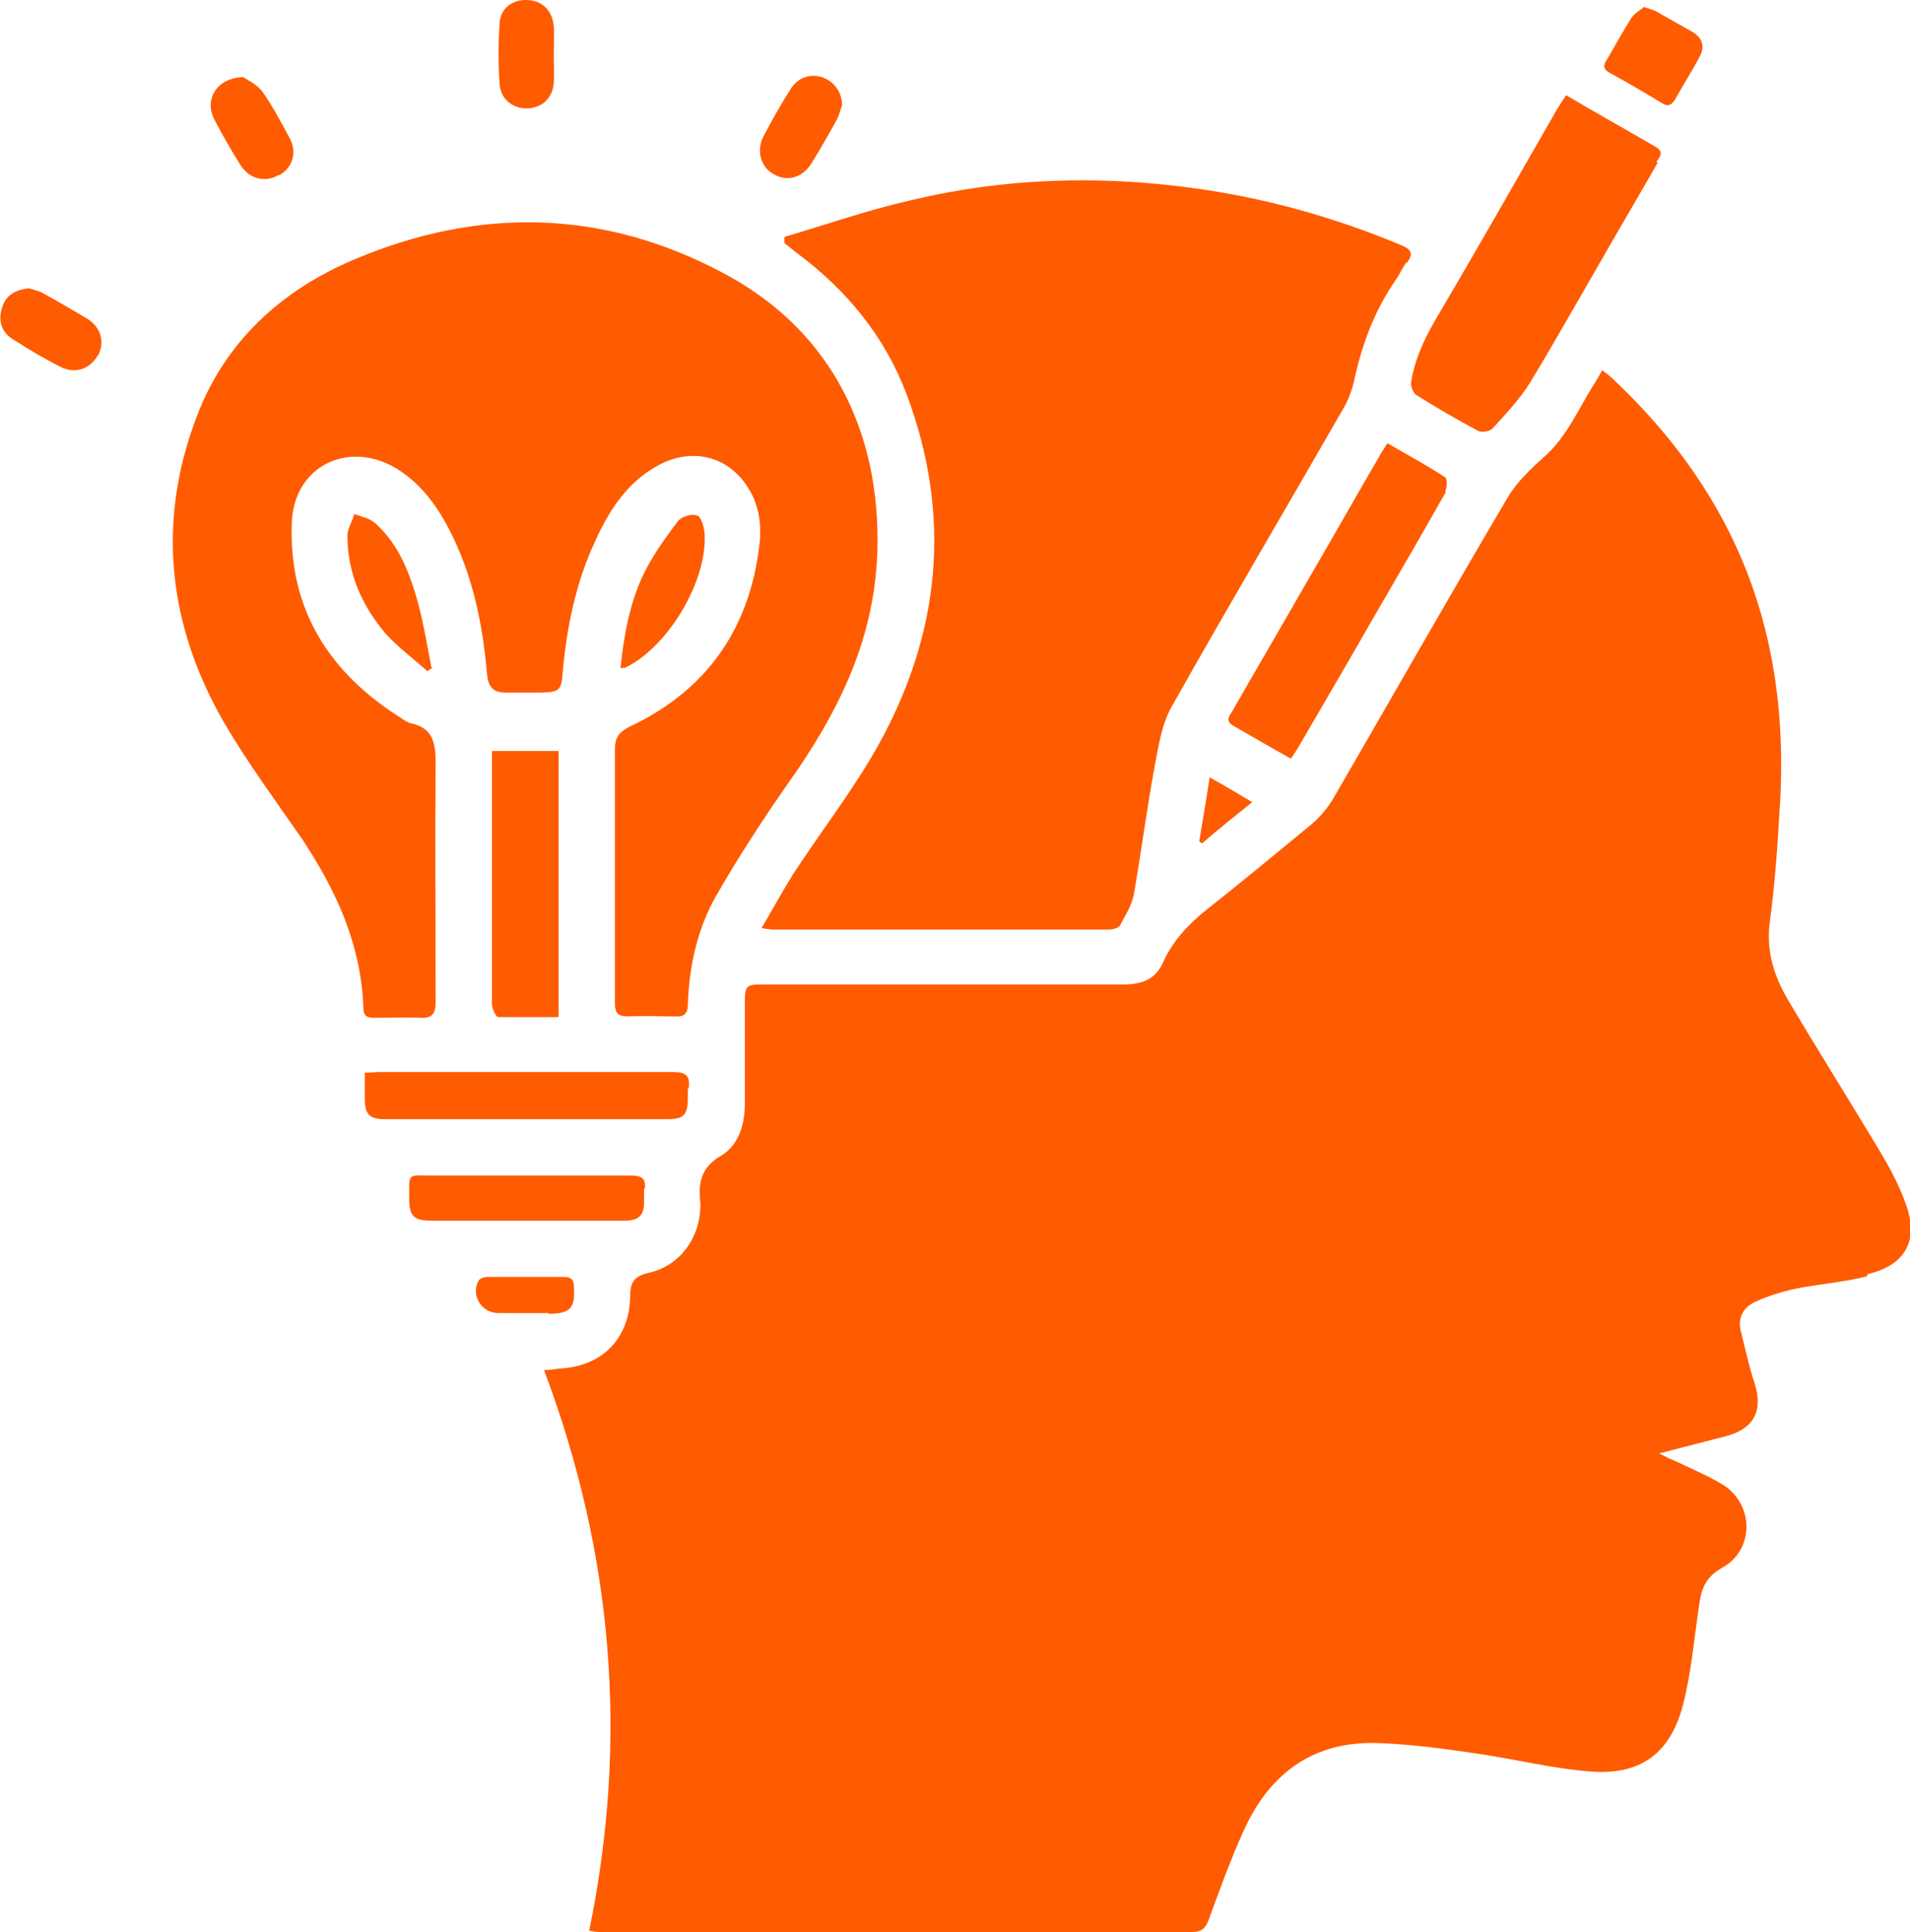
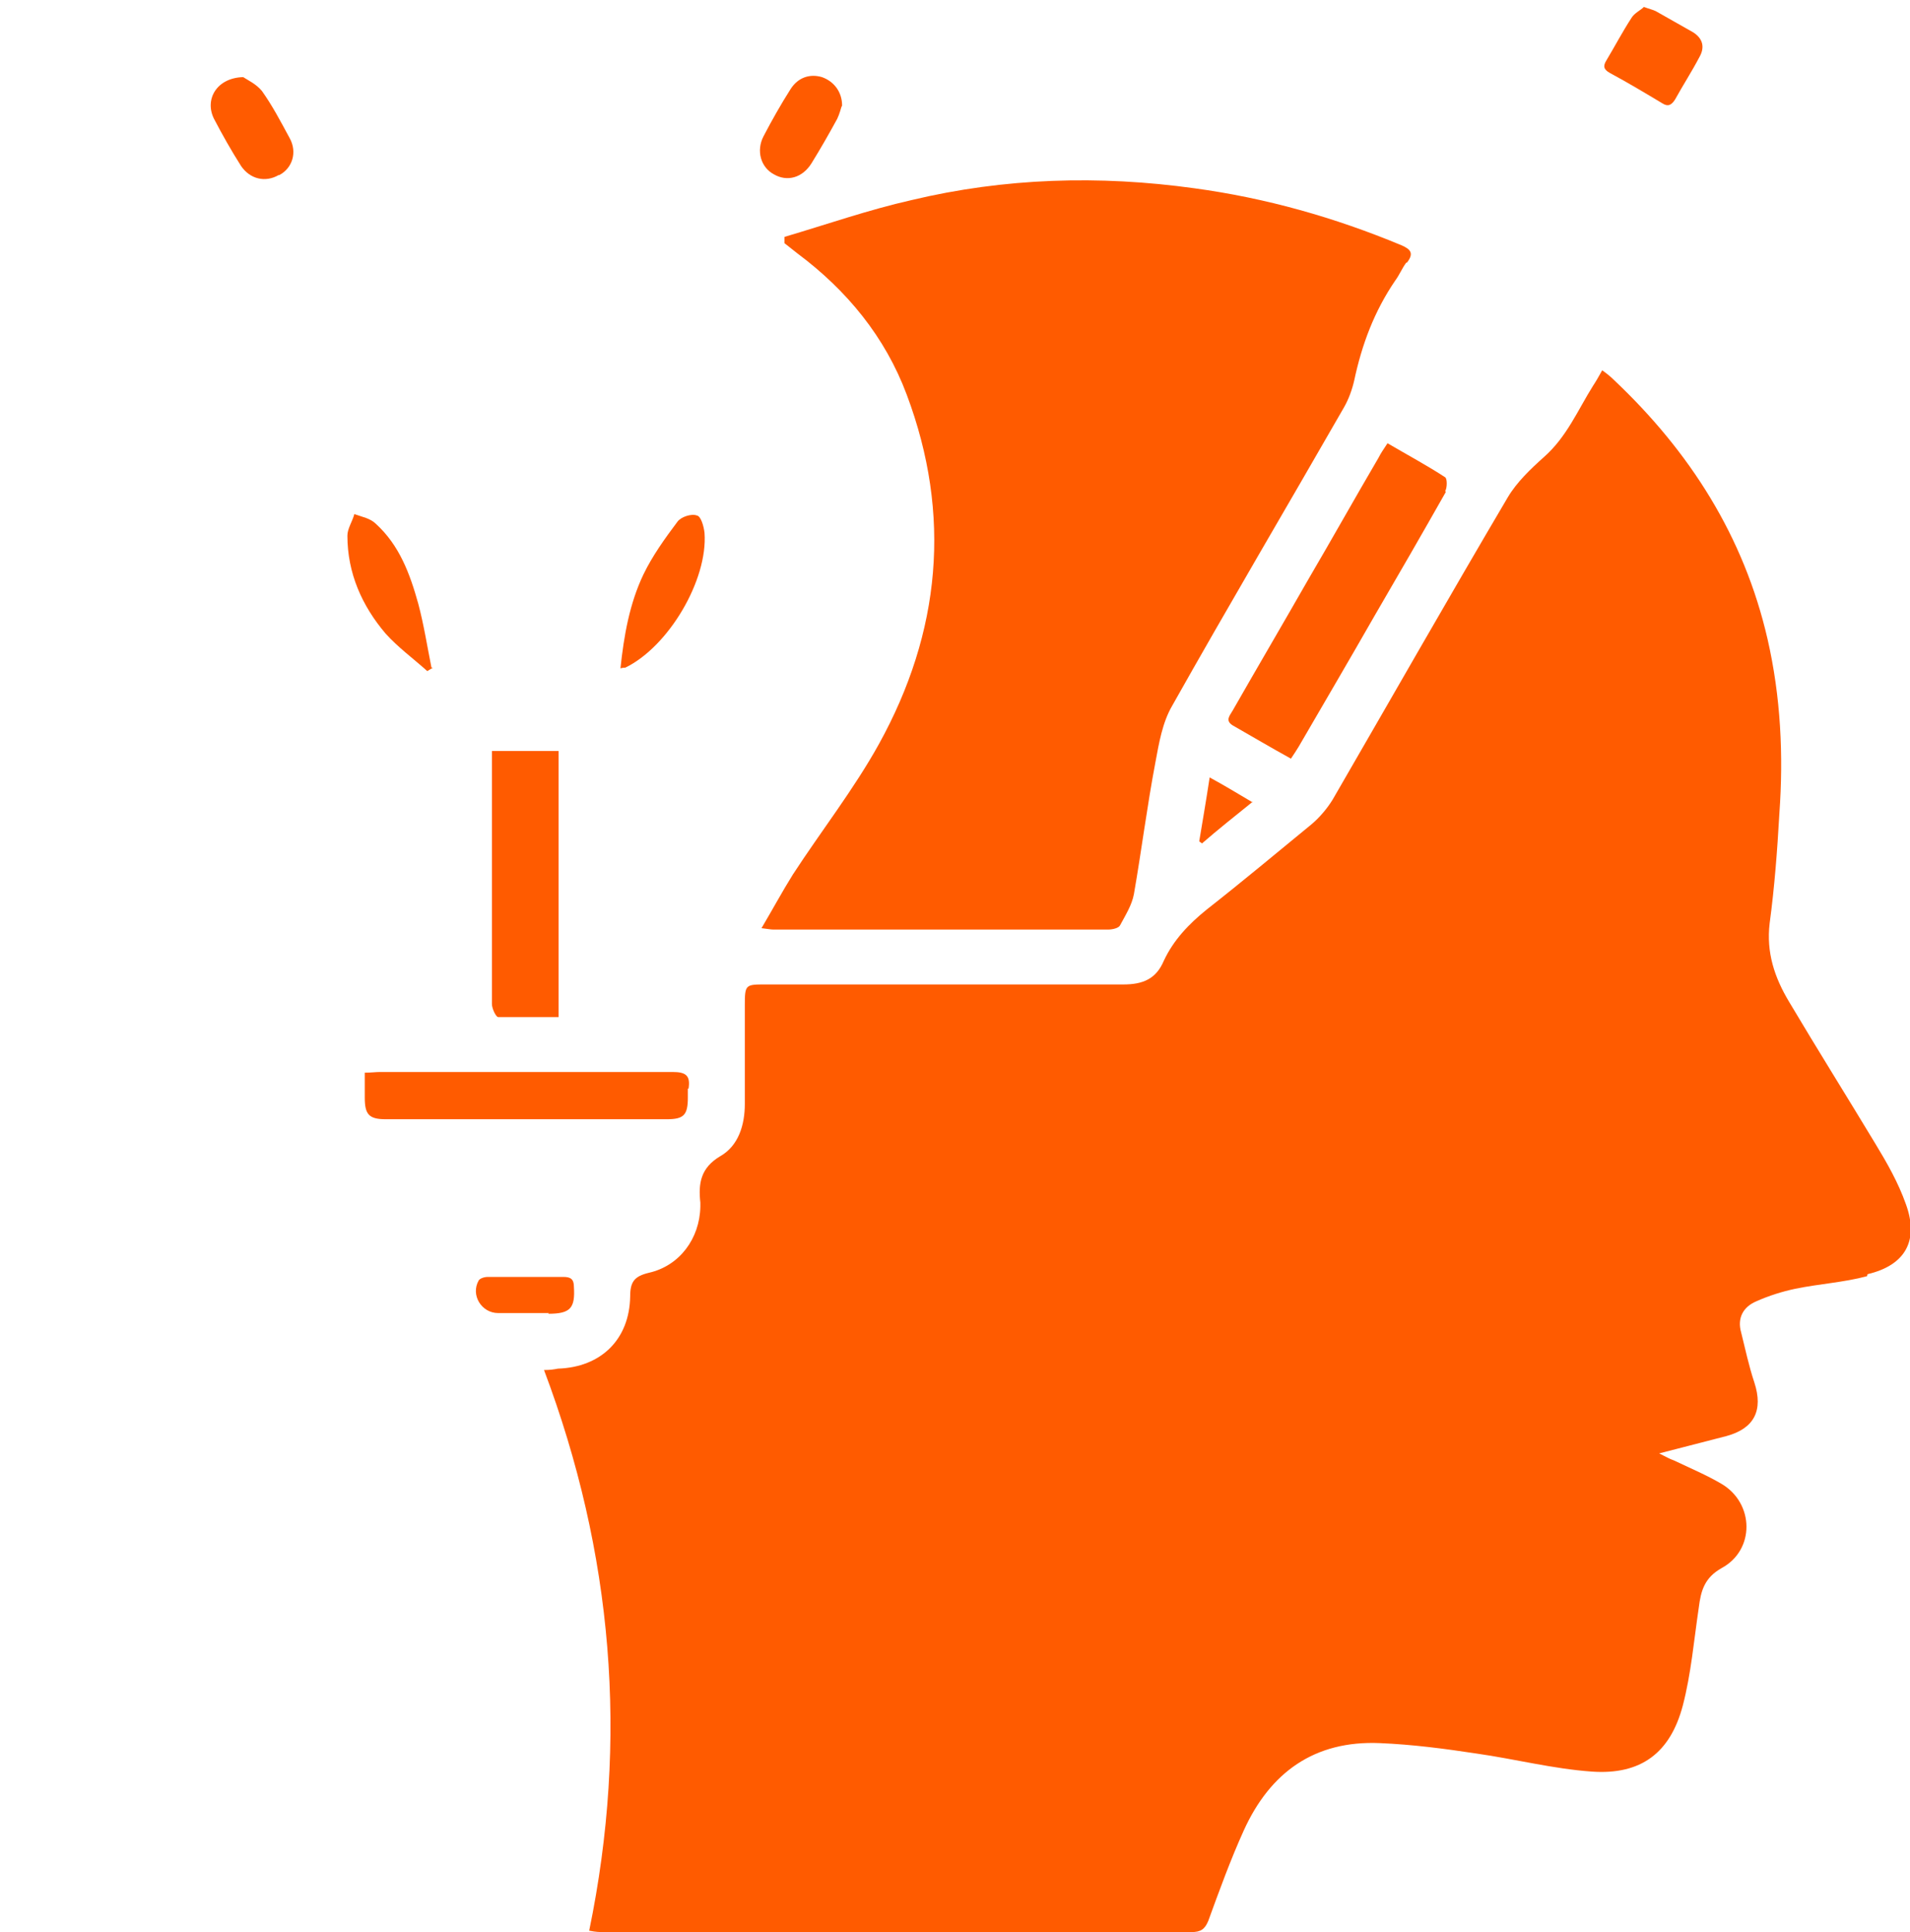
<svg xmlns="http://www.w3.org/2000/svg" id="Layer_2" data-name="Layer 2" viewBox="0 0 27.49 27.81">
  <defs>
    <style>
      .cls-1 {
        fill: #ff5b00;
        stroke-width: 0px;
      }
    </style>
  </defs>
  <g id="Layer_1-2" data-name="Layer 1">
    <g id="soft-skills">
      <path class="cls-1" d="M26.87,18.37c-.34.09-.69.11-1.03.18-.19.04-.38.1-.56.18-.19.08-.28.24-.22.45.06.24.11.48.19.72.13.4,0,.66-.4.77-.31.08-.62.16-.97.25.1.05.15.08.21.1.23.11.47.21.69.34.47.28.48.95,0,1.21-.25.14-.3.33-.33.57-.07.47-.11.95-.23,1.41-.18.68-.6,1-1.31.95-.56-.04-1.1-.18-1.66-.26-.46-.07-.92-.13-1.39-.15-.94-.04-1.58.42-1.96,1.26-.19.42-.35.86-.51,1.3-.05.12-.11.16-.24.16-2.82,0-5.64,0-8.46,0-.06,0-.11,0-.21-.02.57-2.76.34-5.44-.65-8.07.09,0,.15-.01.2-.02.62-.02,1.03-.42,1.04-1.04,0-.21.06-.29.27-.34.44-.1.73-.49.74-.95,0-.02,0-.04,0-.06-.03-.27,0-.5.29-.67.26-.15.35-.45.35-.75,0-.47,0-.94,0-1.42,0-.3.01-.3.3-.3,1.72,0,3.43,0,5.15,0,.28,0,.47-.08.58-.34.14-.3.36-.53.62-.74.51-.4,1-.81,1.5-1.22.12-.1.23-.23.31-.36.84-1.45,1.67-2.91,2.52-4.35.13-.22.33-.41.52-.58.33-.29.49-.68.71-1.03.04-.06.08-.13.13-.22.07.05.12.09.17.14,1.09,1.03,1.87,2.25,2.21,3.73.19.83.23,1.67.17,2.51-.03.53-.07,1.06-.14,1.58-.05.42.07.78.28,1.13.41.69.83,1.36,1.24,2.04.17.28.33.56.44.87.19.52,0,.88-.55,1.01Z" />
-       <path class="cls-1" d="M12.62,8.08c-.07,1.2-.58,2.21-1.26,3.17-.37.53-.73,1.08-1.05,1.64-.27.47-.39,1.01-.41,1.56,0,.14-.05.19-.19.18-.22,0-.45-.01-.67,0-.16,0-.19-.06-.19-.2,0-.62,0-1.24,0-1.86s0-1.19,0-1.78c0-.18.06-.25.21-.33,1.11-.52,1.73-1.41,1.87-2.62.04-.34-.02-.66-.25-.94-.3-.36-.77-.44-1.21-.2-.44.24-.7.64-.9,1.08-.28.6-.41,1.23-.47,1.88-.02.28-.04.3-.32.31-.17,0-.33,0-.5,0-.18,0-.25-.08-.27-.26-.06-.71-.2-1.4-.52-2.04-.19-.38-.43-.71-.79-.93-.69-.41-1.47-.03-1.5.78-.05,1.25.54,2.17,1.58,2.82.04.03.09.06.13.07.34.07.36.31.36.6-.01,1.14,0,2.27,0,3.41,0,.17-.05.24-.22.23-.22-.01-.45,0-.67,0-.1,0-.15-.03-.15-.14-.03-.91-.39-1.69-.88-2.43-.38-.55-.78-1.09-1.12-1.67-.81-1.4-.98-2.89-.4-4.41.41-1.09,1.23-1.83,2.28-2.27,1.78-.75,3.56-.72,5.28.19,1.66.87,2.33,2.44,2.23,4.18Z" />
      <path class="cls-1" d="M20.24,3.78c-.06.08-.1.18-.16.26-.3.44-.48.92-.59,1.44-.03.13-.08.27-.15.39-.82,1.43-1.66,2.85-2.47,4.29-.14.24-.19.54-.24.81-.12.63-.2,1.27-.31,1.9-.03.16-.12.3-.2.45-.02.04-.11.06-.17.06-1.61,0-3.21,0-4.82,0-.04,0-.08-.01-.17-.02.16-.27.3-.53.45-.77.41-.63.88-1.23,1.24-1.88.89-1.61,1.05-3.3.4-5.03-.31-.83-.86-1.5-1.57-2.03-.06-.05-.13-.1-.19-.15,0-.03,0-.06,0-.09.61-.18,1.21-.39,1.83-.53,1.34-.32,2.7-.36,4.07-.17,1.03.14,2.02.42,2.98.82.14.06.18.12.08.25Z" />
-       <path class="cls-1" d="M23.86,2.34c-.28.49-.57.98-.85,1.47-.33.57-.65,1.14-.99,1.7-.15.24-.35.45-.54.66-.04.04-.16.06-.21.03-.3-.16-.59-.33-.88-.51-.05-.03-.09-.13-.08-.19.05-.32.18-.6.34-.88.59-1,1.17-2.02,1.75-3.03.04-.07.09-.14.14-.22.44.26.87.5,1.3.75.11.07.05.14,0,.21Z" />
      <path class="cls-1" d="M20.81,7.08c-.34.6-.68,1.19-1.03,1.79-.36.63-.73,1.26-1.09,1.88-.03.05-.07.11-.11.17-.29-.16-.56-.32-.84-.48-.11-.07-.04-.14,0-.21.36-.63.73-1.26,1.09-1.89.34-.58.67-1.17,1.01-1.75.03-.06.07-.12.13-.21.29.17.57.32.83.49.03.02.03.15,0,.2Z" />
      <path class="cls-1" d="M8.04,10.8v3.84c-.3,0-.58,0-.87,0-.03,0-.09-.12-.09-.19,0-.92,0-1.84,0-2.75v-.89h.96Z" />
      <path class="cls-1" d="M9.9,15.67s0,.09,0,.13c0,.25-.06.31-.3.31-1.35,0-2.7,0-4.05,0-.24,0-.3-.07-.3-.31,0-.11,0-.23,0-.36.09,0,.16-.01.22-.01,1.4,0,2.8,0,4.21,0,.19,0,.26.05.23.24Z" />
-       <path class="cls-1" d="M9.27,17.11c0,.06,0,.13,0,.19,0,.2-.08.27-.28.27-.49,0-.98,0-1.47,0-.44,0-.88,0-1.32,0-.24,0-.31-.07-.31-.3,0-.4-.04-.35.34-.35.45,0,.91,0,1.36,0,.5,0,.99,0,1.49,0,.15,0,.22.04.2.19Z" />
      <path class="cls-1" d="M9,9.61s-.04,0-.07.01c.05-.47.13-.93.33-1.35.13-.27.31-.52.49-.76.05-.07.2-.12.28-.09.06.01.1.16.11.25.05.68-.52,1.64-1.14,1.94Z" />
      <path class="cls-1" d="M6.23,9.61s-.05.03-.08.05c-.2-.18-.42-.34-.6-.54-.34-.4-.55-.87-.55-1.41,0-.1.07-.2.1-.31.11.04.23.06.31.14.34.31.49.72.61,1.15.08.3.13.62.19.92Z" />
      <path class="cls-1" d="M24.46.82c-.11.21-.24.41-.35.61-.05.08-.1.11-.18.06-.25-.15-.5-.3-.76-.44-.09-.05-.1-.1-.05-.18.12-.2.23-.41.36-.61.04-.07.13-.11.18-.16.08.03.13.04.17.06.18.1.35.2.53.3.15.09.18.22.1.36Z" />
-       <path class="cls-1" d="M7.97.78c0,.14.01.28,0,.42-.02.22-.18.36-.39.36-.21,0-.38-.14-.39-.36-.02-.28-.02-.56,0-.84C7.19.14,7.35,0,7.57,0c.22,0,.38.14.4.38.01.13,0,.27,0,.4h0Z" />
      <path class="cls-1" d="M12.11,1.54s-.03.11-.06.17c-.12.22-.24.43-.37.64-.13.21-.35.27-.54.16-.19-.1-.26-.34-.15-.55.12-.23.25-.46.39-.68.11-.17.28-.22.45-.17.17.06.29.21.29.41Z" />
-       <path class="cls-1" d="M1.41,5.11c-.11.2-.33.28-.54.17-.24-.12-.47-.26-.69-.4-.16-.1-.21-.27-.15-.45.05-.18.19-.26.39-.28.05.02.12.03.18.06.22.12.44.25.66.38.2.13.25.34.15.53Z" />
      <path class="cls-1" d="M4.01,2.52c-.19.11-.41.06-.54-.13-.14-.22-.27-.45-.39-.68-.14-.28.04-.59.42-.6.06.04.19.1.27.2.15.21.27.44.4.68.11.2.04.43-.15.53Z" />
      <path class="cls-1" d="M7.9,18.9c-.24,0-.48,0-.73,0-.24,0-.4-.26-.28-.47.02-.03.08-.05.13-.05.18,0,.37,0,.55,0s.36,0,.54,0c.1,0,.15.03.15.14.02.31-.05.39-.37.39Z" />
      <path class="cls-1" d="M18.03,11.54c-.26.21-.5.4-.73.6-.01-.01-.03-.02-.04-.03.05-.3.1-.59.15-.92.22.12.4.23.62.36Z" />
    </g>
  </g>
</svg>